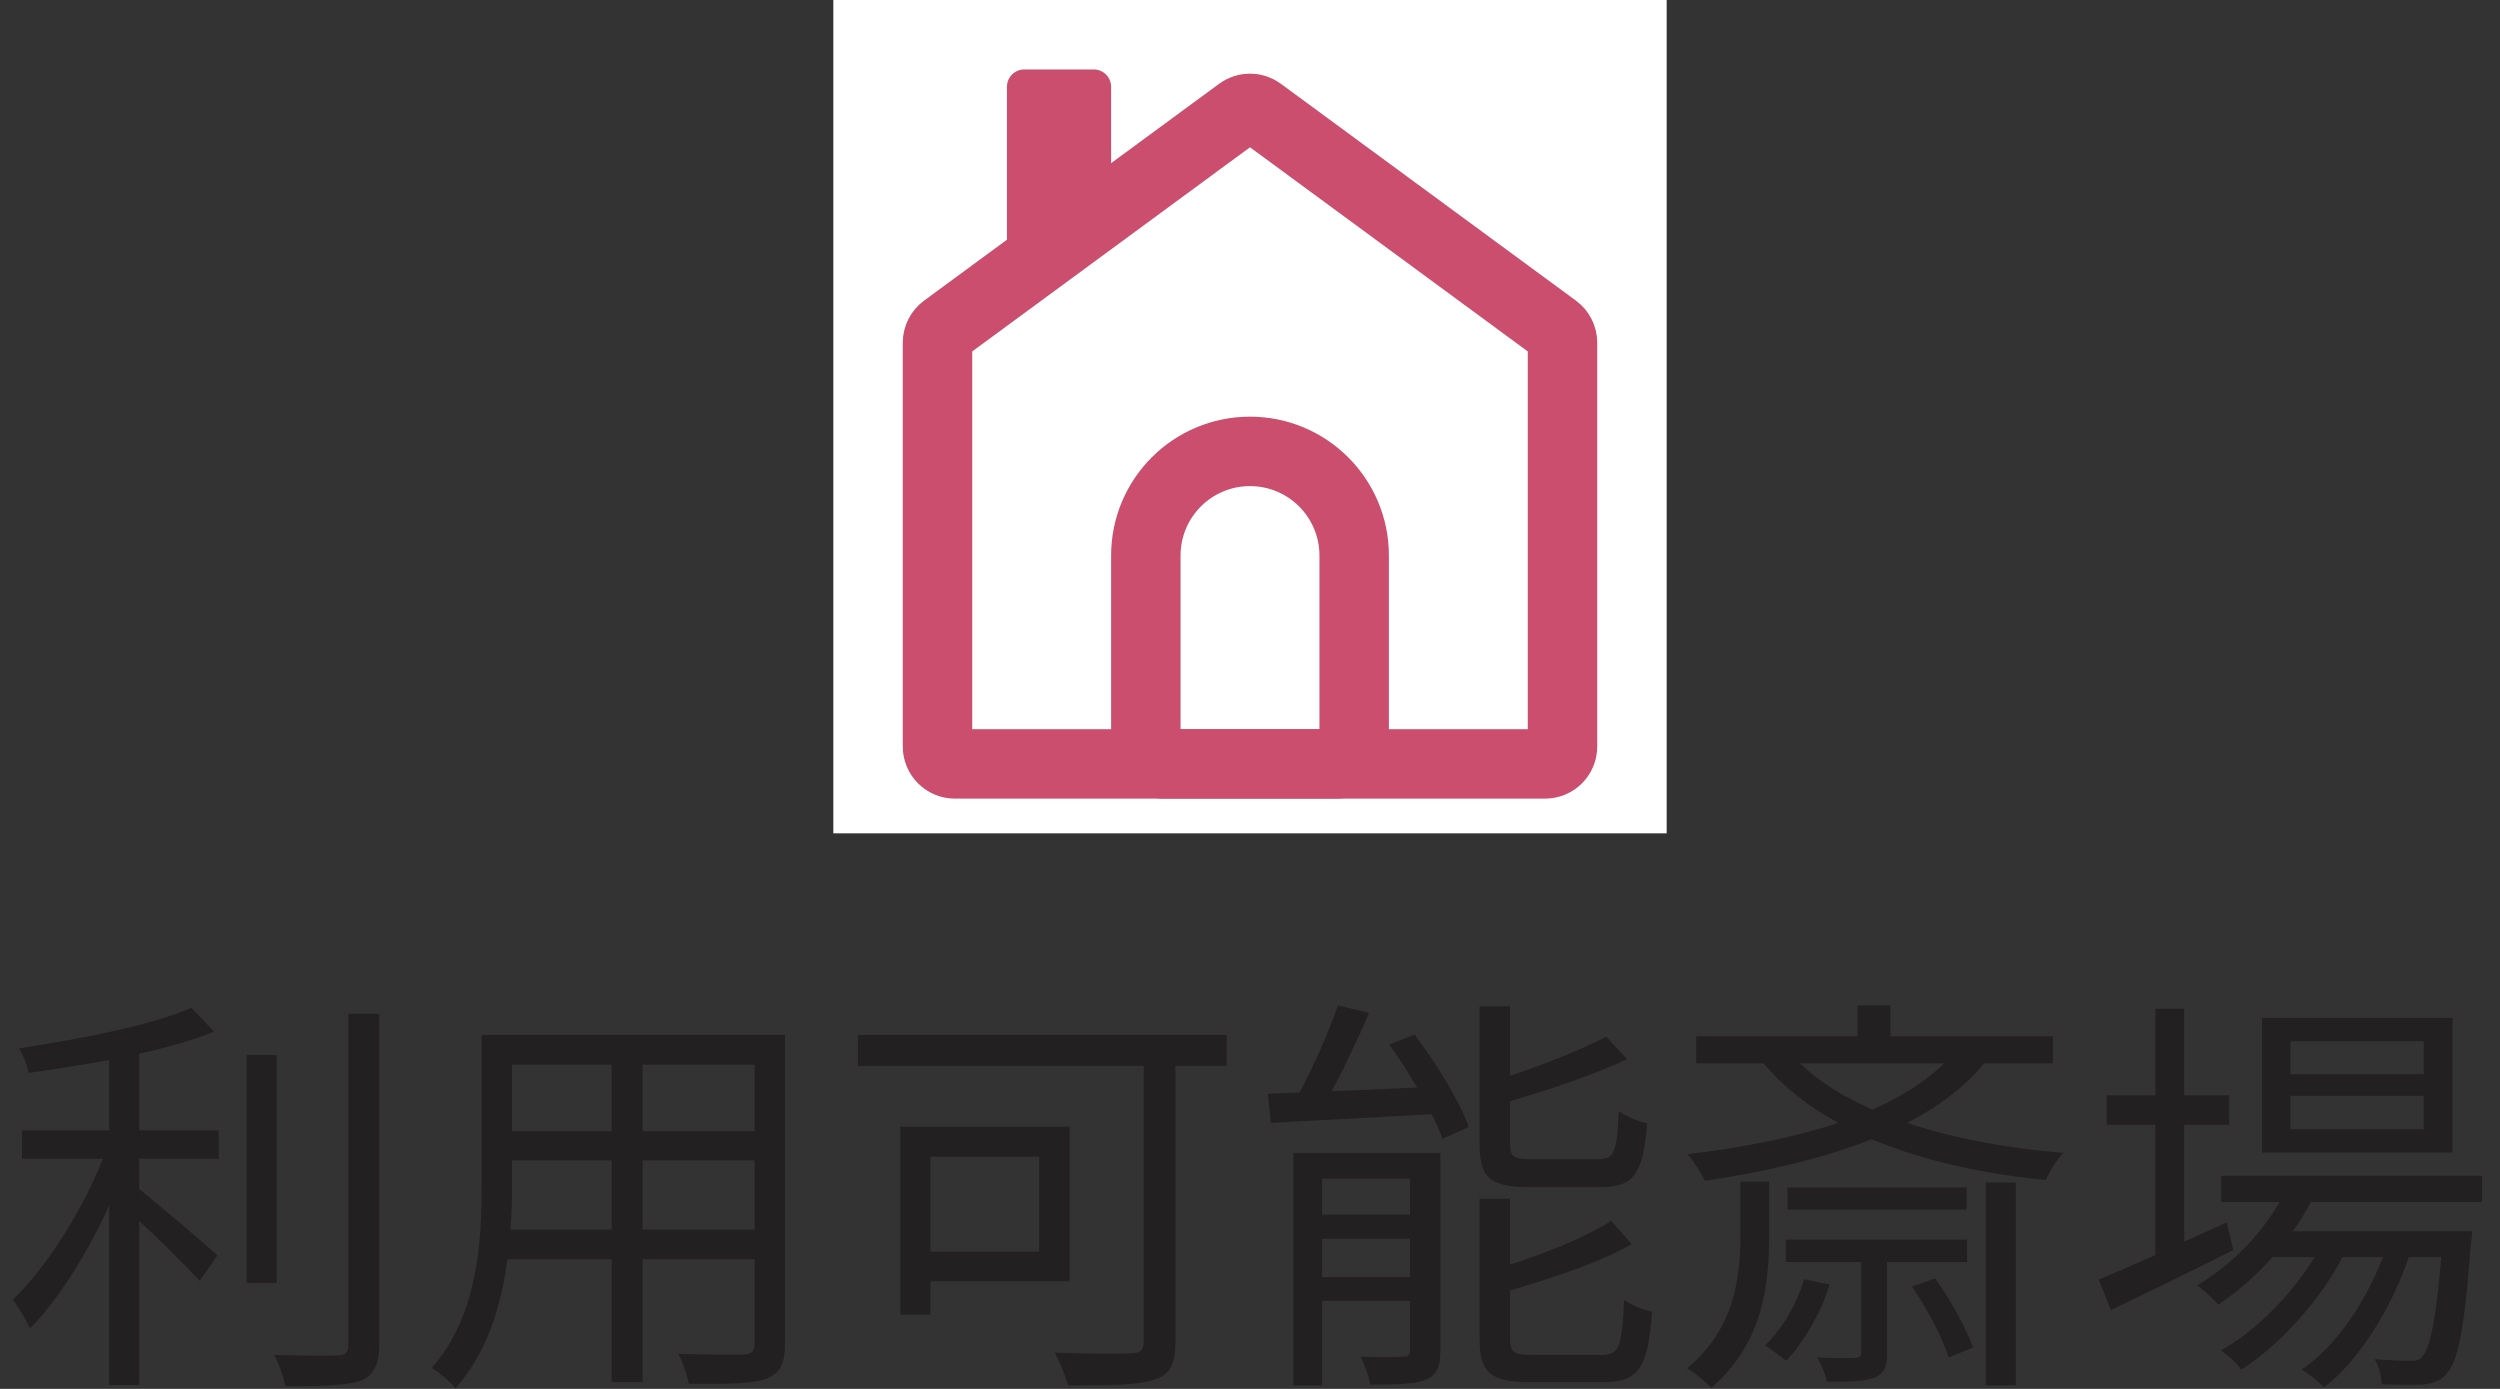
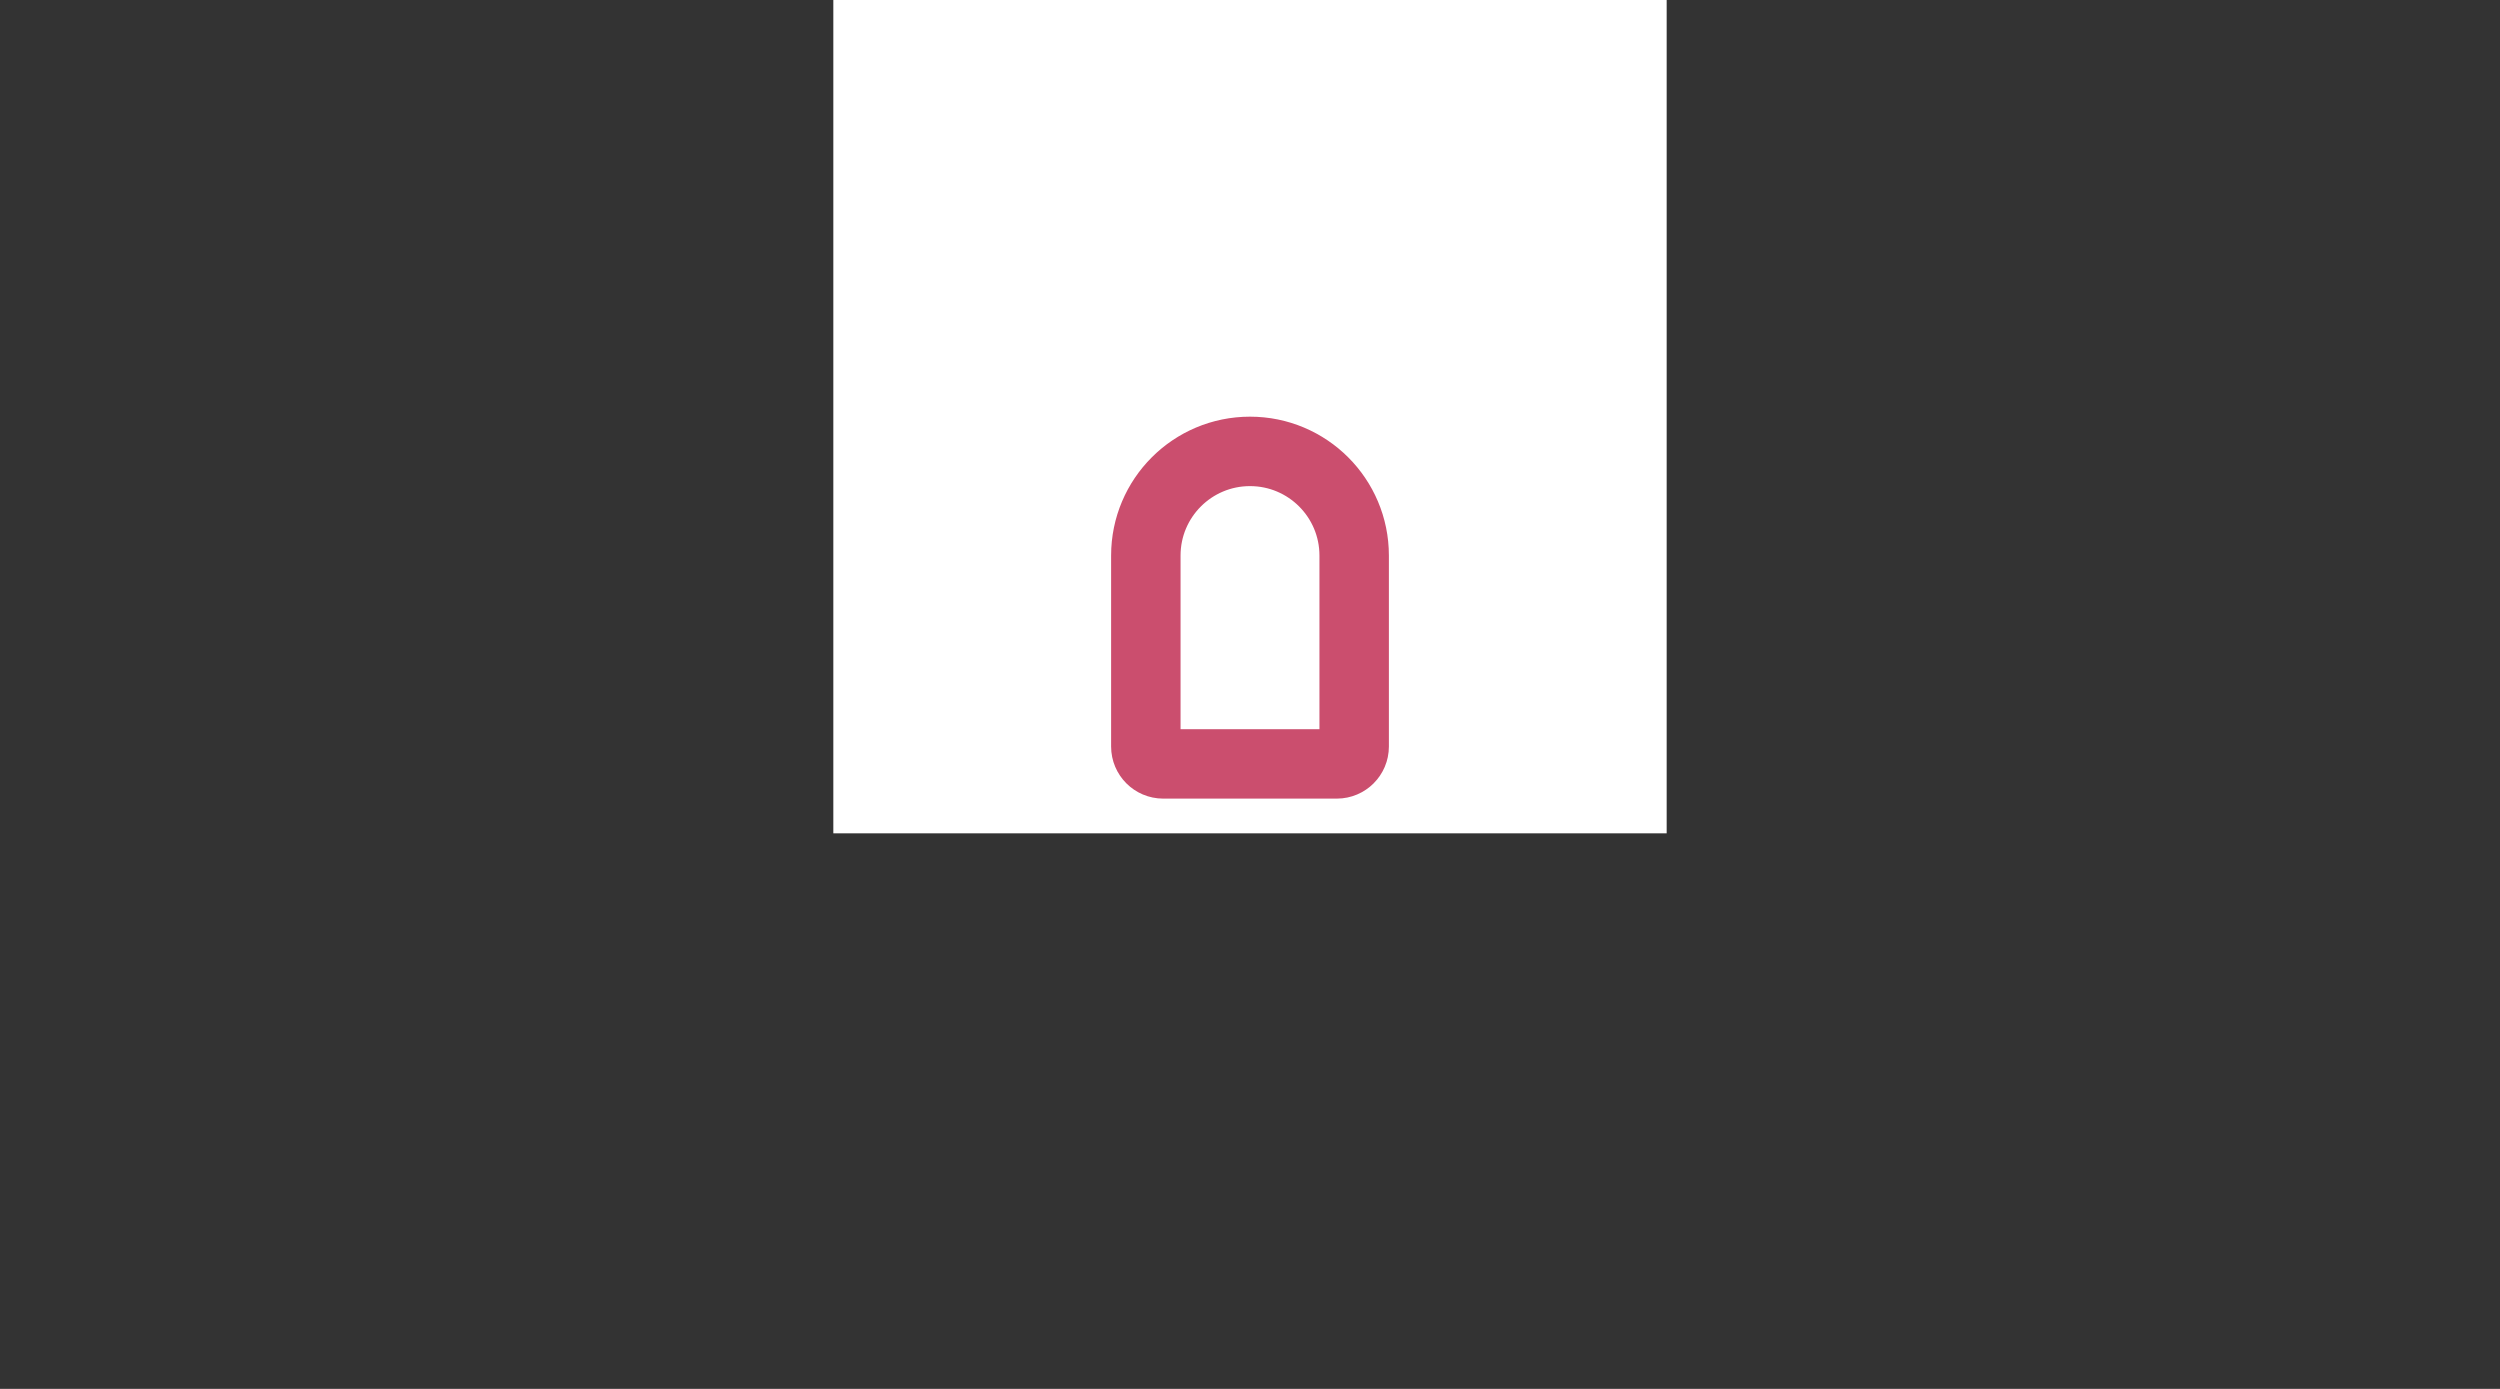
<svg xmlns="http://www.w3.org/2000/svg" width="72" height="40" viewBox="0 0 72 40" fill="none">
  <rect x="0" y="0" width="72" height="40" fill="#333333" stroke="none" />
-   <path d="M4.008 30.348C4.812 30.168 5.568 29.952 6.168 29.712L5.508 29.028C4.392 29.52 2.304 29.928 0.552 30.192C0.66 30.384 0.792 30.684 0.828 30.9C1.572 30.792 2.364 30.672 3.144 30.528V32.556H0.636V33.372H2.964C2.376 34.86 1.332 36.516 0.372 37.428C0.528 37.644 0.756 38.016 0.864 38.256C1.68 37.44 2.52 36.084 3.144 34.716V39.888H4.008V35.16C4.62 35.724 5.388 36.492 5.748 36.888L6.264 36.156C5.916 35.844 4.548 34.668 4.008 34.248V33.372H6.3V32.556H4.008V30.348ZM7.968 30.384H7.104V36.948H7.968V30.384ZM10.032 29.196V38.736C10.032 38.964 9.936 39.036 9.72 39.036C9.492 39.048 8.736 39.048 7.896 39.024C8.04 39.276 8.172 39.684 8.22 39.924C9.312 39.924 9.984 39.9 10.38 39.768C10.752 39.612 10.92 39.336 10.92 38.724V29.196H10.032ZM18.504 35.412V33.42H21.732V35.412H18.504ZM14.7 35.412C14.736 34.968 14.748 34.524 14.748 34.128V33.42H17.616V35.412H14.7ZM17.616 30.66V32.58H14.748V30.66H17.616ZM21.732 32.58H18.504V30.66H21.732V32.58ZM22.608 29.808H13.872V34.128C13.872 35.796 13.752 37.908 12.432 39.396C12.624 39.504 12.984 39.804 13.116 39.984C14.028 38.964 14.436 37.596 14.616 36.264H17.616V39.804H18.504V36.264H21.732V38.7C21.732 38.928 21.648 39 21.408 39.012C21.192 39.012 20.376 39.024 19.536 38.988C19.656 39.228 19.8 39.612 19.836 39.852C20.964 39.864 21.66 39.852 22.068 39.708C22.452 39.552 22.608 39.288 22.608 38.712V29.808ZM29.928 33.312V36.048H26.796V33.312H29.928ZM30.804 36.9V32.448H25.932V37.86H26.796V36.9H30.804ZM35.328 29.808H24.708V30.696H32.94V38.628C32.94 38.88 32.856 38.964 32.592 38.976C32.316 38.988 31.332 39 30.372 38.952C30.516 39.204 30.696 39.648 30.756 39.9C31.932 39.9 32.76 39.9 33.24 39.732C33.696 39.6 33.852 39.288 33.852 38.64V30.696H35.328V29.808ZM46.104 34.188C47.052 34.188 47.328 33.804 47.436 32.352C47.172 32.292 46.824 32.148 46.62 32.004C46.572 33.192 46.488 33.384 46.032 33.384H44.124C43.584 33.384 43.488 33.312 43.488 32.928V31.716C44.64 31.38 45.912 30.948 46.86 30.504L46.26 29.856C45.576 30.216 44.508 30.648 43.488 30.984V28.98H42.612V32.94C42.612 33.924 42.912 34.188 44.052 34.188H46.104ZM38.076 36.78V35.676H40.608V36.78H38.076ZM40.608 33.948V34.98H38.076V33.948H40.608ZM41.484 33.204H37.248V39.9H38.076V37.464H40.608V38.88C40.608 39.036 40.572 39.072 40.416 39.072C40.248 39.084 39.744 39.096 39.18 39.072C39.3 39.288 39.42 39.648 39.468 39.876C40.224 39.876 40.74 39.864 41.076 39.732C41.4 39.588 41.484 39.336 41.484 38.892V33.204ZM40.008 30.084C40.284 30.456 40.56 30.888 40.812 31.32L38.352 31.428C38.724 30.744 39.108 29.904 39.432 29.172L38.532 28.956C38.28 29.688 37.836 30.708 37.428 31.464C37.092 31.476 36.792 31.488 36.516 31.5L36.6 32.34C37.824 32.268 39.552 32.184 41.232 32.088C41.364 32.352 41.472 32.592 41.544 32.796L42.3 32.46C42.048 31.728 41.364 30.624 40.74 29.796L40.008 30.084ZM44.16 39.024C43.596 39.024 43.488 38.952 43.488 38.556V37.164C44.7 36.816 46.068 36.36 46.992 35.832L46.404 35.16C45.72 35.604 44.58 36.072 43.488 36.42V34.524H42.612V38.556C42.612 39.54 42.924 39.804 44.076 39.804H46.2C47.196 39.804 47.46 39.384 47.58 37.776C47.328 37.728 46.98 37.584 46.776 37.44C46.716 38.784 46.632 39.024 46.128 39.024H44.16ZM50.952 34.032H50.124V35.532C50.124 36.792 49.968 38.256 48.588 39.408C48.816 39.54 49.128 39.792 49.284 39.972C50.772 38.688 50.952 37.02 50.952 35.544V34.032ZM51.96 36.84C51.744 37.56 51.336 38.268 50.832 38.748C51.012 38.856 51.312 39.084 51.444 39.192C51.948 38.652 52.44 37.824 52.692 36.996L51.96 36.84ZM56.652 36.348V35.7H51.432V36.348H53.604V38.94C53.604 39.072 53.568 39.096 53.424 39.108C53.292 39.108 52.848 39.12 52.332 39.096C52.452 39.288 52.572 39.588 52.62 39.792C53.292 39.792 53.712 39.78 54 39.672C54.288 39.54 54.348 39.324 54.348 38.964V36.348H56.652ZM51.48 34.2V34.836H56.64V34.2H51.48ZM55.068 37.056C55.5 37.68 55.944 38.532 56.124 39.096L56.82 38.808C56.628 38.256 56.172 37.428 55.728 36.816L55.068 37.056ZM57.192 39.9H58.056V34.056H57.192V39.9ZM55.992 30.624C55.452 31.152 54.744 31.596 53.928 31.956C53.1 31.596 52.38 31.152 51.84 30.624H55.992ZM59.124 30.624V29.844H54.444V28.956H53.496V29.844H48.852V30.624H50.796C51.36 31.308 52.092 31.872 52.944 32.34C51.636 32.772 50.136 33.06 48.6 33.24C48.768 33.42 49.008 33.816 49.104 34.008C50.784 33.756 52.452 33.384 53.904 32.808C55.356 33.42 57.072 33.804 58.92 33.984C59.016 33.756 59.244 33.384 59.424 33.204C57.792 33.072 56.256 32.784 54.924 32.34C55.812 31.884 56.568 31.32 57.144 30.624H59.124ZM69.804 30.936H65.964V29.988H69.804V30.936ZM69.804 32.52H65.964V31.56H69.804V32.52ZM70.632 29.316H65.148V33.192H70.632V29.316ZM64.128 35.208L62.904 35.76V32.388H64.2V31.548H62.904V29.052H62.076V31.548H60.672V32.388H62.076V36.144C61.464 36.42 60.9 36.66 60.444 36.852L60.792 37.728C61.8 37.248 63.108 36.612 64.32 36L64.128 35.208ZM71.484 34.62V33.864H63.972V34.62H65.652C65.088 35.604 64.224 36.456 63.276 37.02C63.456 37.14 63.768 37.428 63.888 37.572C64.428 37.212 64.968 36.744 65.448 36.204H66.66C66.012 37.272 64.956 38.352 63.96 38.892C64.176 39.036 64.416 39.252 64.548 39.444C65.652 38.748 66.828 37.44 67.464 36.204H68.628C68.136 37.5 67.26 38.796 66.288 39.444C66.504 39.576 66.78 39.78 66.924 39.96C67.956 39.18 68.892 37.632 69.372 36.204H70.308C70.152 38.088 69.972 38.844 69.768 39.06C69.684 39.18 69.576 39.192 69.408 39.192C69.228 39.192 68.832 39.18 68.388 39.144C68.508 39.324 68.592 39.648 68.592 39.864C69.072 39.888 69.516 39.888 69.78 39.876C70.056 39.84 70.272 39.78 70.452 39.576C70.788 39.228 70.98 38.292 71.16 35.82C71.184 35.7 71.196 35.46 71.196 35.46H66.036C66.228 35.196 66.396 34.908 66.552 34.62H71.484Z" fill="#222020" />
  <rect width="24" height="24" transform="translate(24)" fill="white" />
-   <path d="M27 9.868C27 9.709 27.076 9.559 27.204 9.465L35.704 3.218C35.88 3.088 36.12 3.088 36.296 3.218L44.796 9.465C44.924 9.559 45 9.709 45 9.868V21.5C45 21.776 44.776 22 44.5 22H27.5C27.224 22 27 21.776 27 21.5V9.868Z" stroke="#CB4E6E" stroke-width="2" stroke-linecap="round" />
-   <path d="M29 2.5C29 2.224 29.224 2 29.5 2H31.5C31.776 2 32 2.224 32 2.5V5.732C32 5.9 31.916 6.056 31.777 6.148L29.777 7.482C29.445 7.703 29 7.465 29 7.066V2.5Z" fill="#CB4E6E" />
  <path d="M33 16C33 14.343 34.343 13 36 13V13C37.657 13 39 14.343 39 16V21.5C39 21.776 38.776 22 38.5 22H33.5C33.224 22 33 21.776 33 21.5V16Z" stroke="#CB4E6E" stroke-width="2" stroke-linecap="round" />
</svg>